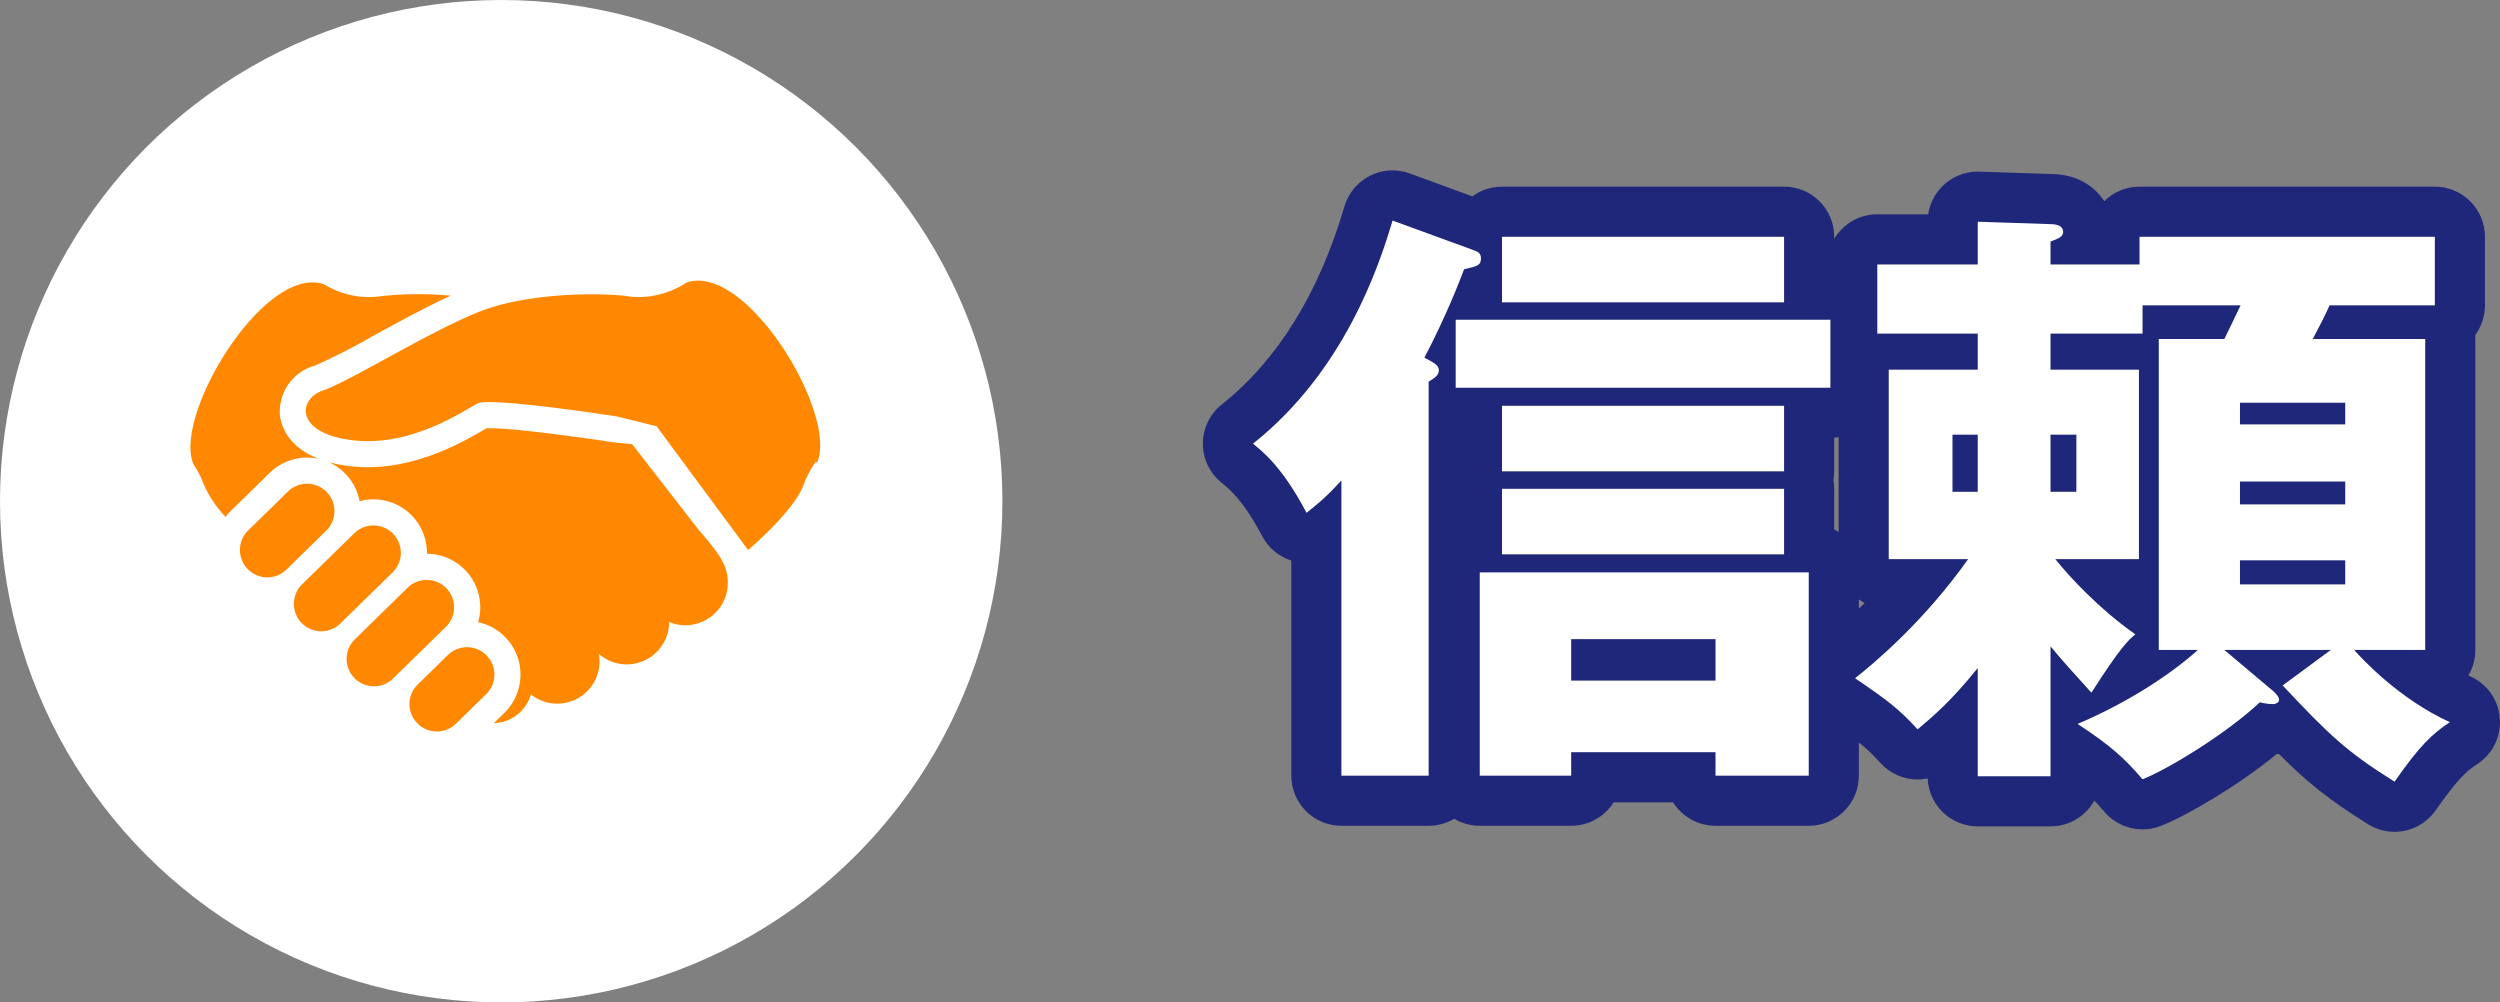
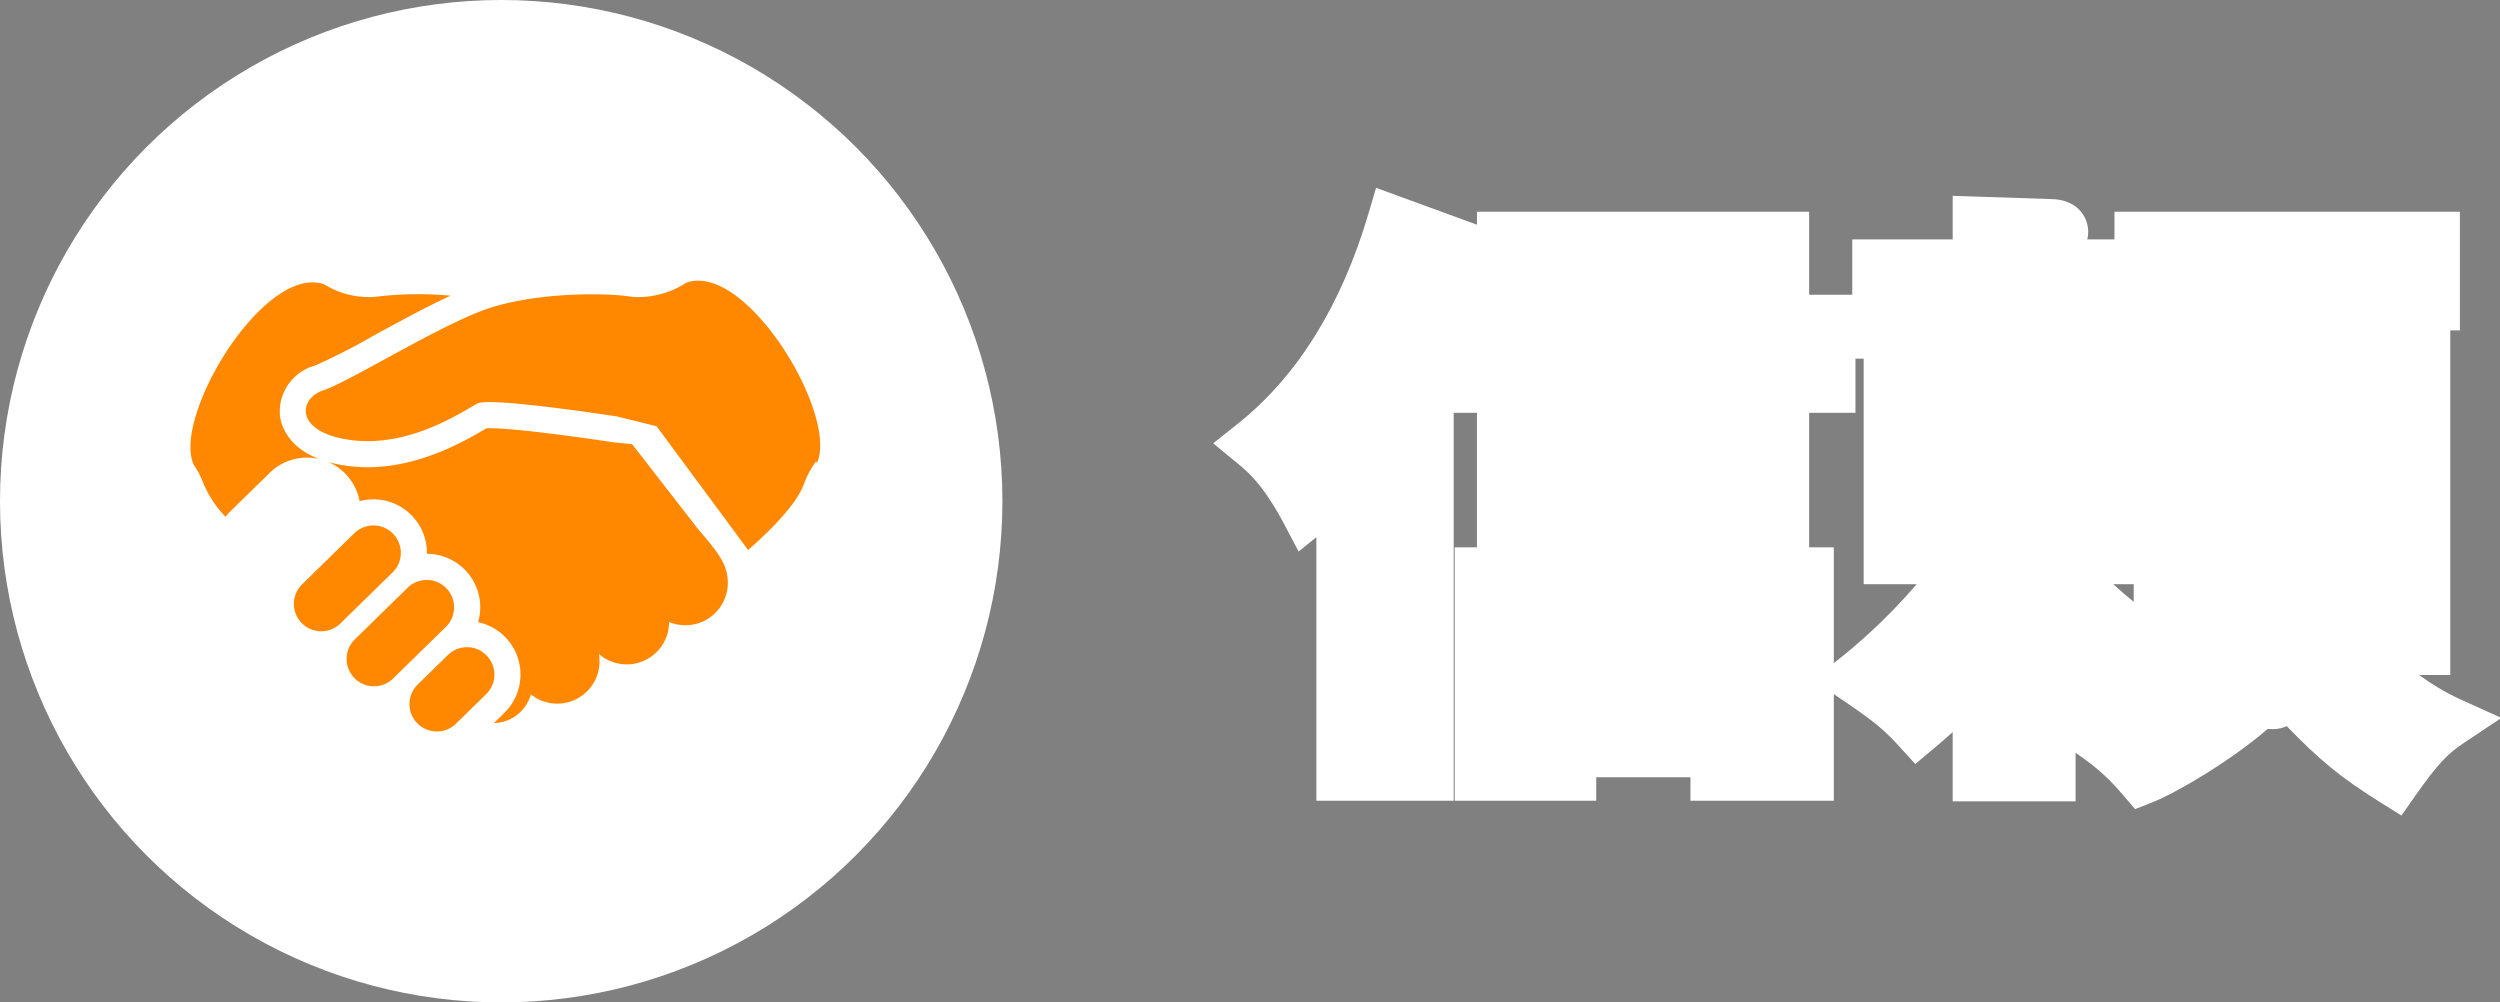
<svg xmlns="http://www.w3.org/2000/svg" width="249.4" height="100" viewBox="0 0 249.4 100">
  <rect x="0" y="0" width="249.4" height="100" fill="#808080" stroke="none" />
  <g id="グループ_273" data-name="グループ 273" transform="translate(-988 -8752)">
    <g id="パス_90" data-name="パス 90" transform="translate(1173 8824.64)" fill="#fff" stroke-linejoin="round">
      <path d="M 54.567 8.718 L 52.555 7.46 C 48.392 4.858 46.346 3.126 43.128 -0.2 C 42.715 -0.008 42.251 0.1 41.76 0.1 C 41.605 0.1 41.423 0.093 41.225 0.078 C 37.535 3.262 32.101 6.472 29.649 7.429 L 27.996 8.074 L 26.842 6.727 C 25.458 5.112 24.387 4.06 22.06 2.456 L 22.06 4.8 L 22.06 7.3 L 19.56 7.3 L 12.3 7.3 L 9.8 7.3 L 9.8 4.8 L 9.8 0.391 C 9.109 1.026 8.488 1.547 7.918 2.026 L 7.908 2.034 L 6.07 3.578 L 4.453 1.804 C 2.807 1.665593845245894e-05 1.797 -0.778 -1.345 -2.912 L -2.06 -3.398 L -2.06 4.74 L -2.06 7.24 L -4.56 7.24 L -13.86 7.24 L -16.36 7.24 L -16.36 4.9 L -25.76 4.9 L -25.76 7.24 L -28.26 7.24 L -37.38 7.24 L -39.88 7.24 L -39.88 4.74 L -39.88 -15.54 L -39.88 -18.04 L -37.66 -18.04 L -37.66 -23.88 L -37.66 -26.38 L -37.66 -31.46 L -39.78 -31.46 L -39.98 -31.46 L -39.98 4.74 L -39.98 7.24 L -42.48 7.24 L -51.18 7.24 L -53.68 7.24 L -53.68 4.74 L -53.68 -19.055 L -55.451 -17.616 L -56.872 -20.316 C -58.968 -24.297 -60.551 -25.597 -61.496 -26.374 L -61.589 -26.45 L -63.975 -28.415 L -61.555 -30.337 C -55.591 -35.077 -51.191 -42.146 -48.478 -51.347 L -47.724 -53.903 L -45.221 -52.988 L -37.66 -50.223 L -37.66 -51.52 L -35.16 -51.52 L -7.02 -51.52 L -4.52 -51.52 L -4.52 -49.02 L -4.52 -43.24 L -2.4 -43.24 L -0.22 -43.24 L -0.22 -46.26 L -0.22 -48.76 L 2.28 -48.76 L 9.8 -48.76 L 9.8 -50.52 L 9.8 -53.104 L 12.383 -53.019 L 19.607 -52.78 C 22.158 -52.759 23.32 -51.07 23.32 -49.5 C 23.32 -49.246 23.29 -48.999 23.231 -48.76 L 25.94 -48.76 L 25.94 -49.02 L 25.94 -51.52 L 28.44 -51.52 L 57.9 -51.52 L 60.4 -51.52 L 60.4 -49.02 L 60.4 -42.18 L 60.4 -39.68 L 59.44 -39.68 L 59.44 -38.82 L 59.44 -7.8 L 59.44 -5.3 L 56.94 -5.3 L 56.331 -5.3 C 57.53 -4.426 58.917 -3.562 60.43 -2.878 L 64.537 -1.02 L 60.787 1.48 C 59.262 2.497 58.25 3.457 55.928 6.774 L 54.567 8.718 Z M -4.52 -18.04 L -2.06 -18.04 L -2.06 -15.54 L -2.06 -6.494 L -1.485 -6.946 C -0.077 -8.052 3 -10.63 6.211 -14.36 L 3.42 -14.36 L 0.92 -14.36 L 0.92 -16.86 L 0.92 -35.76 L 0.92 -36.86 L 0.1 -36.86 L 0.1 -33.96 L 0.1 -31.46 L -2.4 -31.46 L -4.52 -31.46 L -4.52 -25.62 L -4.52 -23.12 L -4.52 -18.04 Z M 25.819 -14.36 C 26.462 -13.767 27.147 -13.173 27.86 -12.604 L 27.86 -14.36 L 25.819 -14.36 Z" stroke="none" />
-       <path d="M -46.08 -50.64 C -47.46 -45.96 -50.94 -35.58 -60 -28.38 C -58.98 -27.54 -57.06 -26.04 -54.66 -21.48 C -53.7 -22.26 -52.8 -22.92 -51.18 -24.72 L -51.18 4.74 L -42.48 4.74 L -42.48 -34.56 C -41.94 -34.92 -41.46 -35.16 -41.46 -35.7 C -41.46 -36.18 -41.88 -36.42 -42.9 -36.96 C -40.68 -41.22 -39.42 -44.52 -38.94 -45.78 C -37.68 -46.08 -37.26 -46.14 -37.26 -46.86 C -37.26 -47.34 -37.5 -47.52 -38.04 -47.7 L -46.08 -50.64 M 12.3 -50.52 L 12.3 -46.26 L 2.28 -46.26 L 2.28 -39.36 L 12.3 -39.36 L 12.3 -35.76 L 3.42 -35.76 L 3.42 -16.86 L 11.34 -16.86 C 6.84 -10.5 1.74 -6.3 0.06 -4.98 C 3.24 -2.82 4.44 -1.92 6.3 0.12 C 7.8 -1.14 9.66 -2.7 12.3 -6 L 12.3 4.8 L 19.56 4.8 L 19.56 -8.16 C 21.12 -6.3 21.42 -6 23.64 -3.54 C 26.52 -8.04 27.3 -8.76 28.02 -9.36 C 24.42 -11.88 21.42 -15.12 20.04 -16.86 L 28.38 -16.86 L 28.38 -35.76 L 19.56 -35.76 L 19.56 -39.36 L 28.74 -39.36 L 28.74 -42.18 L 38.52 -42.18 C 37.74 -40.56 37.44 -39.9 36.9 -38.82 L 30.36 -38.82 L 30.36 -7.8 L 34.26 -7.8 C 31.74 -5.52 27.48 -2.64 22.26 -0.42 C 25.56 1.74 26.94 3 28.74 5.1 C 31.2 4.14 37.14 0.54 40.44 -2.58 C 40.86 -2.46 41.4 -2.4 41.76 -2.4 C 42.06 -2.4 42.36 -2.58 42.36 -2.82 C 42.36 -3.12 42.06 -3.42 41.82 -3.66 L 36.9 -7.8 L 47.52 -7.8 L 42.72 -4.26 C 47.34 0.66 49.08 2.34 53.88 5.34 C 56.4 1.74 57.6 0.6 59.4 -0.6 C 54.36 -2.88 50.58 -6.96 49.86 -7.8 L 56.94 -7.8 L 56.94 -38.82 L 45.72 -38.82 C 46.44 -40.2 46.86 -40.98 47.4 -42.18 L 57.9 -42.18 L 57.9 -49.02 L 28.44 -49.02 L 28.44 -46.26 L 19.56 -46.26 L 19.56 -48.54 C 20.34 -48.84 20.82 -49.02 20.82 -49.5 C 20.82 -50.1 20.22 -50.28 19.56 -50.28 L 12.3 -50.52 M 48.96 -30.3 L 38.46 -30.3 L 38.46 -32.46 L 48.96 -32.46 L 48.96 -30.3 M 12.3 -23.58 L 9.78 -23.58 L 9.78 -29.28 L 12.3 -29.28 L 12.3 -23.58 M 22.14 -23.58 L 19.56 -23.58 L 19.56 -29.28 L 22.14 -29.28 L 22.14 -23.58 M 48.96 -22.32 L 38.46 -22.32 L 38.46 -24.6 L 48.96 -24.6 L 48.96 -22.32 M 48.96 -14.34 L 38.46 -14.34 L 38.46 -16.74 L 48.96 -16.74 L 48.96 -14.34 M -35.16 -49.02 L -35.16 -42.48 L -7.02 -42.48 L -7.02 -49.02 L -35.16 -49.02 M -39.78 -40.74 L -39.78 -33.96 L -2.4 -33.96 L -2.4 -40.74 L -39.78 -40.74 M -35.16 -32.16 L -35.16 -25.62 L -7.02 -25.62 L -7.02 -32.16 L -35.16 -32.16 M -35.16 -23.88 L -35.16 -17.34 L -7.02 -17.34 L -7.02 -23.88 L -35.16 -23.88 M -37.38 -15.54 L -37.38 4.74 L -28.26 4.74 L -28.26 2.4 L -13.86 2.4 L -13.86 4.74 L -4.56 4.74 L -4.56 -15.54 L -37.38 -15.54 M -13.86 -4.74 L -28.26 -4.74 L -28.26 -8.88 L -13.86 -8.88 L -13.86 -4.74 M -46.08 -55.64 C -45.5 -55.64 -44.919 -55.539 -44.363 -55.336 L -38.117 -53.052 C -37.289 -53.661 -36.266 -54.02 -35.16 -54.02 L -7.02 -54.02 C -4.259 -54.02 -2.02 -51.781 -2.02 -49.02 L -2.02 -48.813 C -1.148 -50.278 0.451 -51.26 2.28 -51.26 L 7.355 -51.26 C 7.517 -52.34 8.029 -53.345 8.823 -54.113 C 9.757 -55.017 11.005 -55.52 12.3 -55.52 C 12.355 -55.52 12.41 -55.519 12.465 -55.517 L 19.661 -55.279 C 20.797 -55.266 21.829 -55.023 22.731 -54.558 C 23.643 -54.087 24.39 -53.397 24.921 -52.572 C 25.824 -53.467 27.068 -54.02 28.44 -54.02 L 57.9 -54.02 C 60.661 -54.02 62.9 -51.781 62.9 -49.02 L 62.9 -42.18 C 62.9 -41.069 62.538 -40.043 61.925 -39.213 C 61.935 -39.083 61.94 -38.952 61.94 -38.82 L 61.94 -7.8 C 61.94 -6.871 61.687 -6.001 61.245 -5.255 C 61.317 -5.221 61.389 -5.188 61.461 -5.156 C 63.116 -4.407 64.235 -2.818 64.383 -1.007 C 64.531 0.804 63.685 2.552 62.174 3.56 C 61.076 4.292 60.286 4.908 57.976 8.207 C 57.007 9.592 55.456 10.34 53.876 10.34 C 52.969 10.34 52.053 10.094 51.23 9.58 C 47.288 7.116 45.166 5.409 42.342 2.571 C 42.269 2.578 42.196 2.584 42.122 2.589 C 38.238 5.769 33.077 8.775 30.558 9.758 C 29.966 9.989 29.351 10.1 28.741 10.1 C 27.31 10.1 25.914 9.485 24.944 8.354 C 24.591 7.943 24.263 7.575 23.932 7.229 C 23.078 8.762 21.44 9.8 19.56 9.8 L 12.3 9.8 C 9.612 9.8 7.419 7.679 7.305 5.019 C 6.974 5.086 6.638 5.12 6.302 5.12 C 4.942 5.12 3.59 4.568 2.605 3.489 C 1.835 2.645 1.237 2.063 0.44 1.428 L 0.44 4.74 C 0.44 7.501 -1.799 9.74 -4.56 9.74 L -13.86 9.74 C -15.644 9.74 -17.21 8.806 -18.094 7.4 L -24.026 7.4 C -24.91 8.806 -26.476 9.74 -28.26 9.74 L -37.38 9.74 C -38.311 9.74 -39.183 9.485 -39.93 9.042 C -40.677 9.485 -41.549 9.74 -42.48 9.74 L -51.18 9.74 C -53.941 9.74 -56.18 7.501 -56.18 4.74 L -56.18 -16.717 C -57.423 -17.113 -58.47 -17.984 -59.085 -19.151 C -60.945 -22.686 -62.283 -23.785 -63.083 -24.442 L -63.179 -24.52 C -64.344 -25.48 -65.013 -26.914 -65 -28.424 C -64.987 -29.933 -64.292 -31.355 -63.111 -32.294 C -57.557 -36.708 -53.441 -43.356 -50.876 -52.054 C -50.485 -53.379 -49.564 -54.484 -48.33 -55.105 C -47.625 -55.46 -46.854 -55.64 -46.08 -55.64 Z M -1.58 -19.555 L -1.58 -29.027 C -1.725 -29.003 -1.872 -28.985 -2.02 -28.974 L -2.02 -25.62 C -2.02 -25.323 -2.046 -25.033 -2.095 -24.75 C -2.046 -24.467 -2.02 -24.177 -2.02 -23.88 L -2.02 -19.848 C -1.868 -19.758 -1.721 -19.66 -1.58 -19.555 Z M 1.013 -12.477 C 0.813 -12.586 0.622 -12.71 0.44 -12.845 L 0.44 -11.926 C 0.627 -12.103 0.818 -12.287 1.013 -12.477 Z" stroke="none" fill="#1f277a" />
    </g>
    <g id="グループ_268" data-name="グループ 268">
      <circle id="楕円形_9" data-name="楕円形 9" cx="50" cy="50" r="50" transform="translate(988 8752)" fill="#fff" />
      <g id="グループ_229" data-name="グループ 229" transform="translate(1007 8707.366)">
        <path id="パス_103" data-name="パス 103" d="M131.729,72.832a8.758,8.758,0,0,1-5.41,1.415c-2.79-.464-9.981-.434-14.755,1.3s-13.452,7.159-16.055,8.029-2.821,4.34,3.037,4.99,11.066-3.038,12.367-3.688,13.887,1.3,13.887,1.3l3.959.976L137.888,99.5c1.6-1.391,4.77-4.344,5.572-6.589a9.173,9.173,0,0,1,1.2-2.236l.1.138C146.914,86.006,137.7,70.724,131.729,72.832Z" transform="translate(-82.258)" fill="#f80" />
        <path id="パス_104" data-name="パス 104" d="M142.53,194.167l-1.918-.194c-2.517-.39-9.635-1.4-12.308-1.4-.117,0-.21,0-.28,0l-.353.2c-1.9,1.1-6.338,3.69-11.512,3.69a15.317,15.317,0,0,1-1.688-.093,14.058,14.058,0,0,1-2.228-.419,5.321,5.321,0,0,1,3.1,3.9,5.331,5.331,0,0,1,6.715,5.208c0,.014,0,.028,0,.043a5.338,5.338,0,0,1,5.321,5.394,5.418,5.418,0,0,1-.214,1.432,5.288,5.288,0,0,1,2.708,1.488,5.342,5.342,0,0,1-.081,7.546l-1.054,1.03h.015a3.949,3.949,0,0,0,3.676-2.863,4.217,4.217,0,0,0,6.781-4.04,4.228,4.228,0,0,0,7.01-3.187A4.23,4.23,0,0,0,152.077,208c0-1.774-.868-2.929-2.929-5.316Z" transform="translate(-98.469 -105.22)" fill="#f80" />
-         <path id="パス_105" data-name="パス 105" d="M49.311,238.546a2.733,2.733,0,0,0-3.864-.043l-3.9,3.821a2.731,2.731,0,1,0,3.82,3.9l3.905-3.82A2.731,2.731,0,0,0,49.311,238.546Z" transform="translate(-35.725 -144.833)" fill="#f80" />
        <path id="パス_106" data-name="パス 106" d="M93.955,272.464a2.729,2.729,0,0,0-3.863-.043l-5.207,5.093a2.732,2.732,0,0,0,3.823,3.905l5.206-5.093A2.73,2.73,0,0,0,93.955,272.464Z" transform="translate(-73.749 -174.589)" fill="#f80" />
        <path id="パス_107" data-name="パス 107" d="M137.3,316.768a2.73,2.73,0,0,0-3.863-.042l-5.207,5.095a2.731,2.731,0,1,0,3.821,3.9l5.207-5.094A2.731,2.731,0,0,0,137.3,316.768Z" transform="translate(-111.777 -213.457)" fill="#f80" />
        <path id="パス_108" data-name="パス 108" d="M185.554,371.447a2.73,2.73,0,0,0-3.863-.043l-3.037,2.972a2.732,2.732,0,0,0,3.821,3.905l3.037-2.972A2.732,2.732,0,0,0,185.554,371.447Z" transform="translate(-156.012 -261.426)" fill="#f80" />
        <path id="パス_109" data-name="パス 109" d="M11.633,91.543a5.425,5.425,0,0,1,1.2.14c-3.28-1.258-3.824-3.559-3.91-4.371a4.763,4.763,0,0,1,3.5-4.951,60.756,60.756,0,0,0,5.76-2.941c2.544-1.388,5.337-2.911,7.767-4.031a34.811,34.811,0,0,0-7.5.112,8.422,8.422,0,0,1-5.093-1.239C7.384,72.156-1.83,87.437.319,92.242a8.867,8.867,0,0,1,.989,1.922A11.286,11.286,0,0,0,3.5,97.452,5.722,5.722,0,0,1,4,96.886l3.9-3.821A5.311,5.311,0,0,1,11.633,91.543Z" transform="translate(0 -1.257)" fill="#f80" />
      </g>
    </g>
  </g>
</svg>